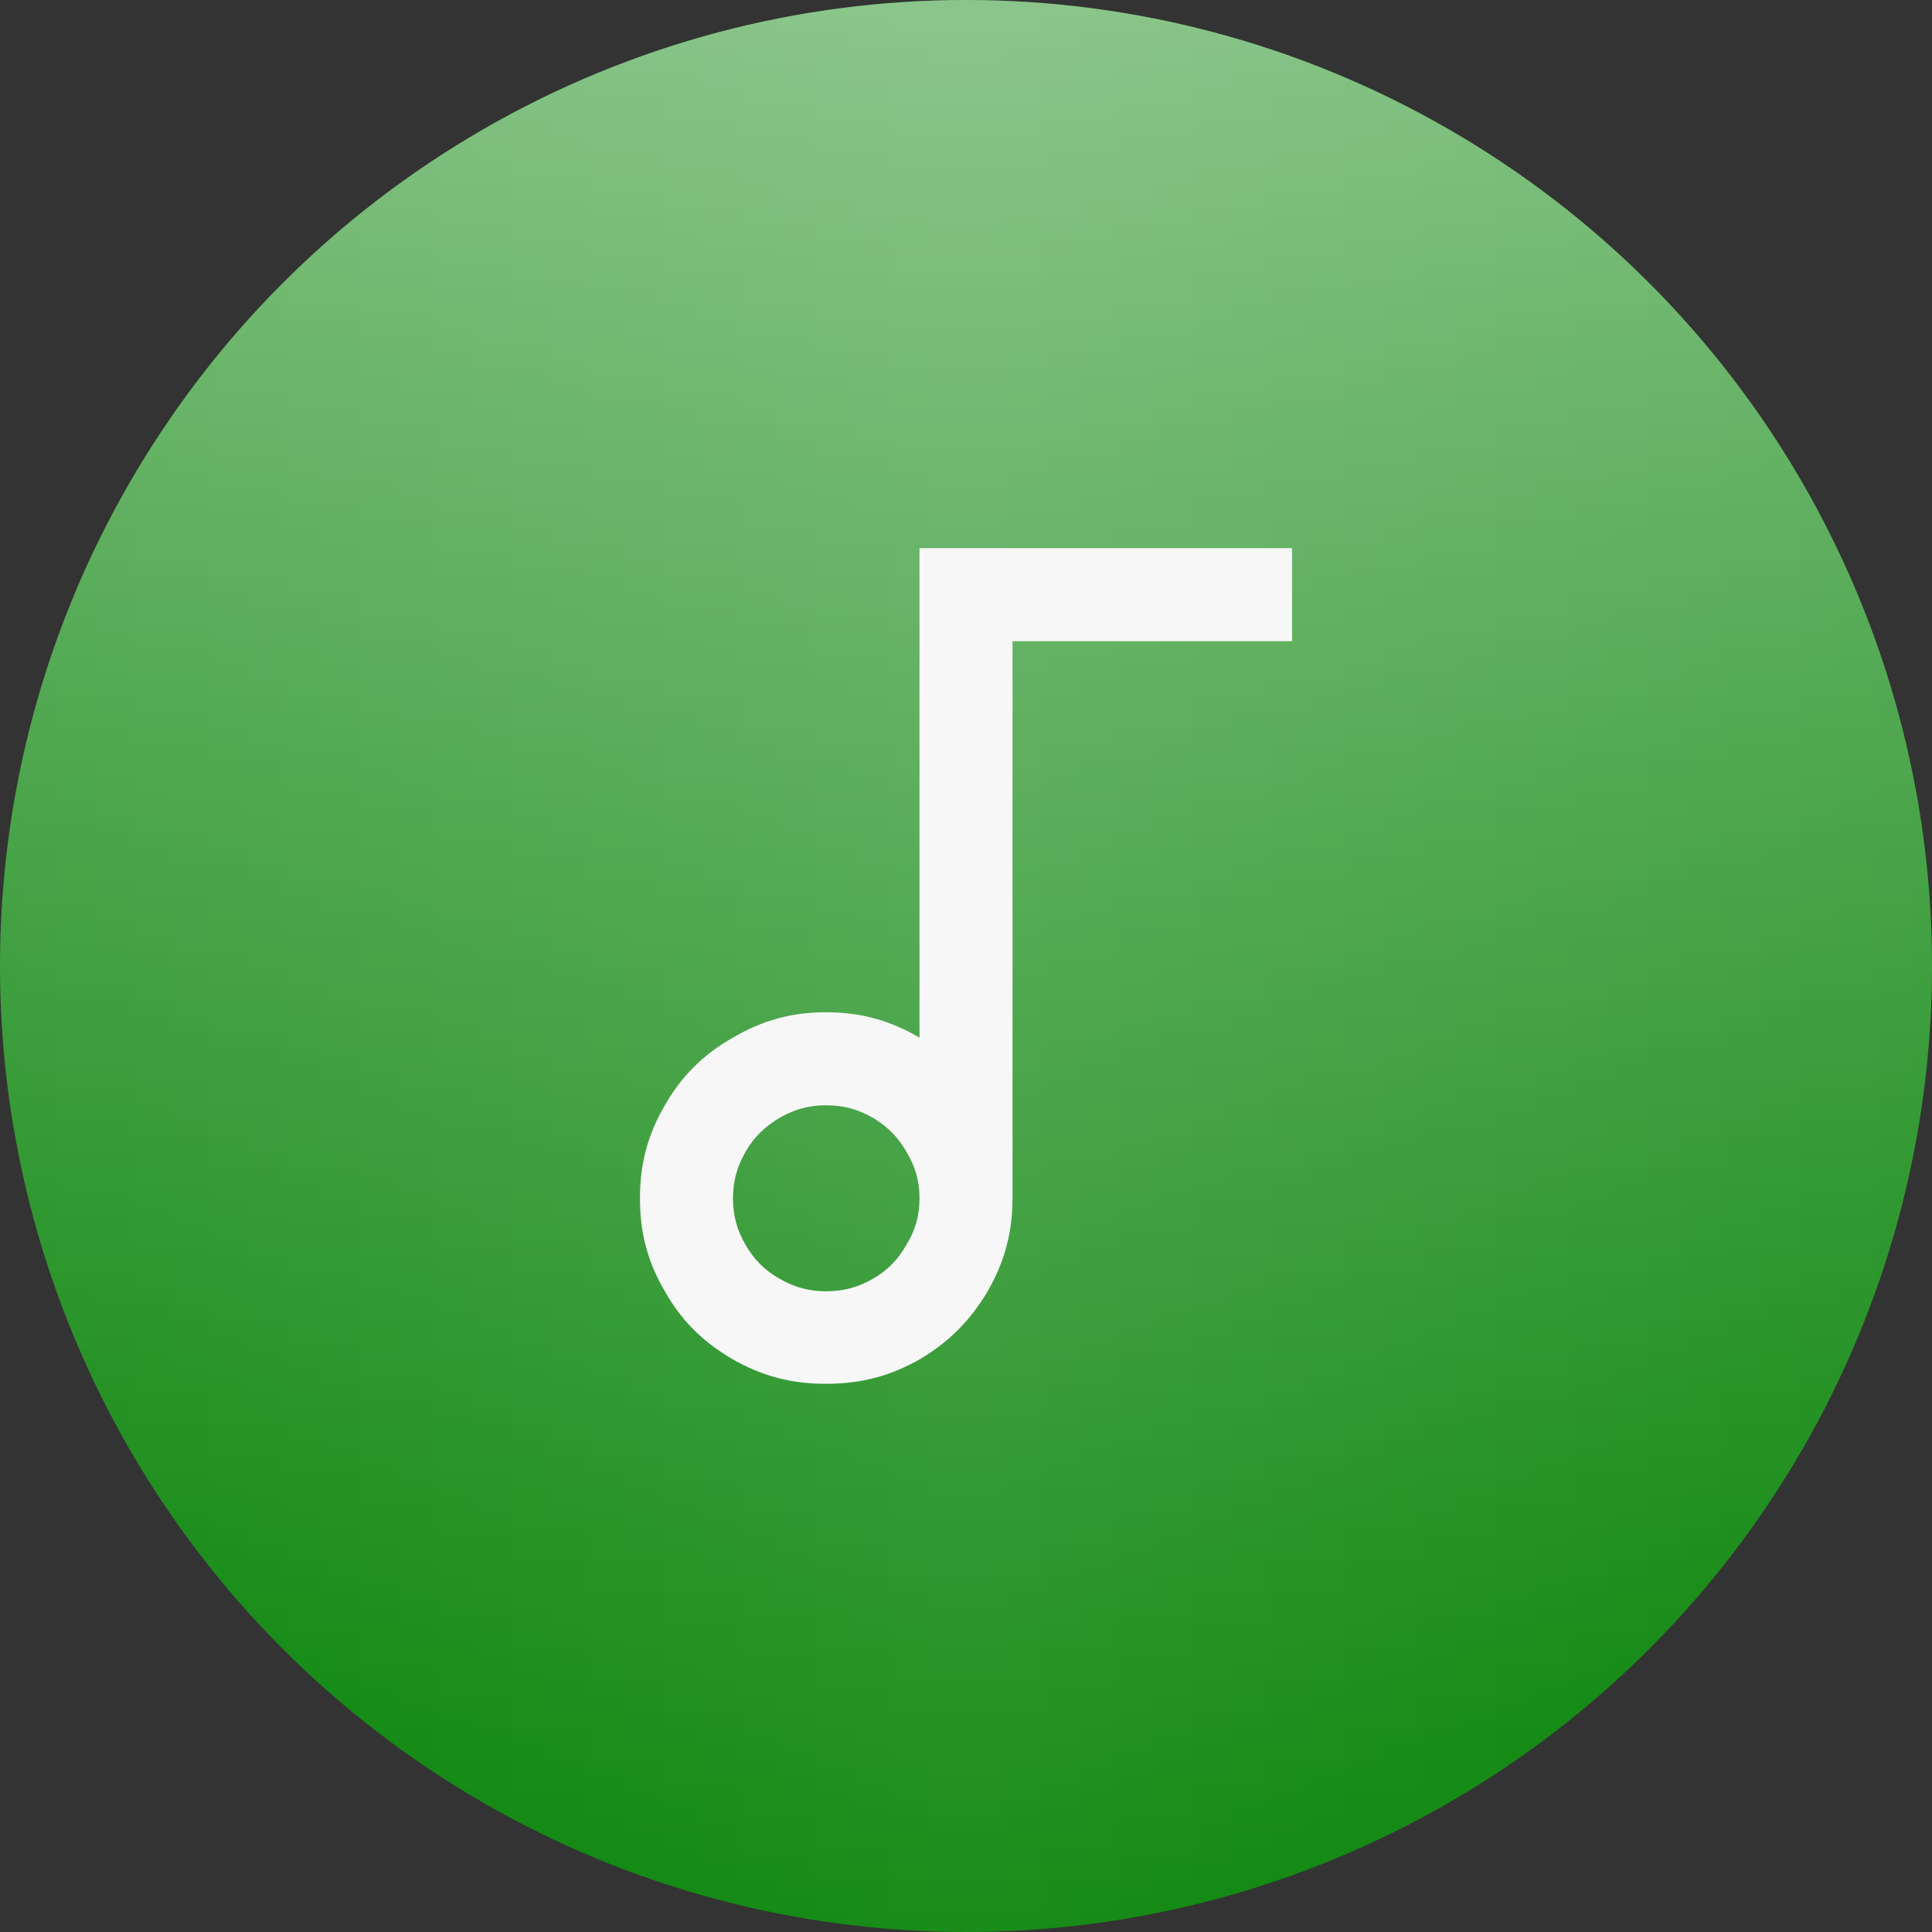
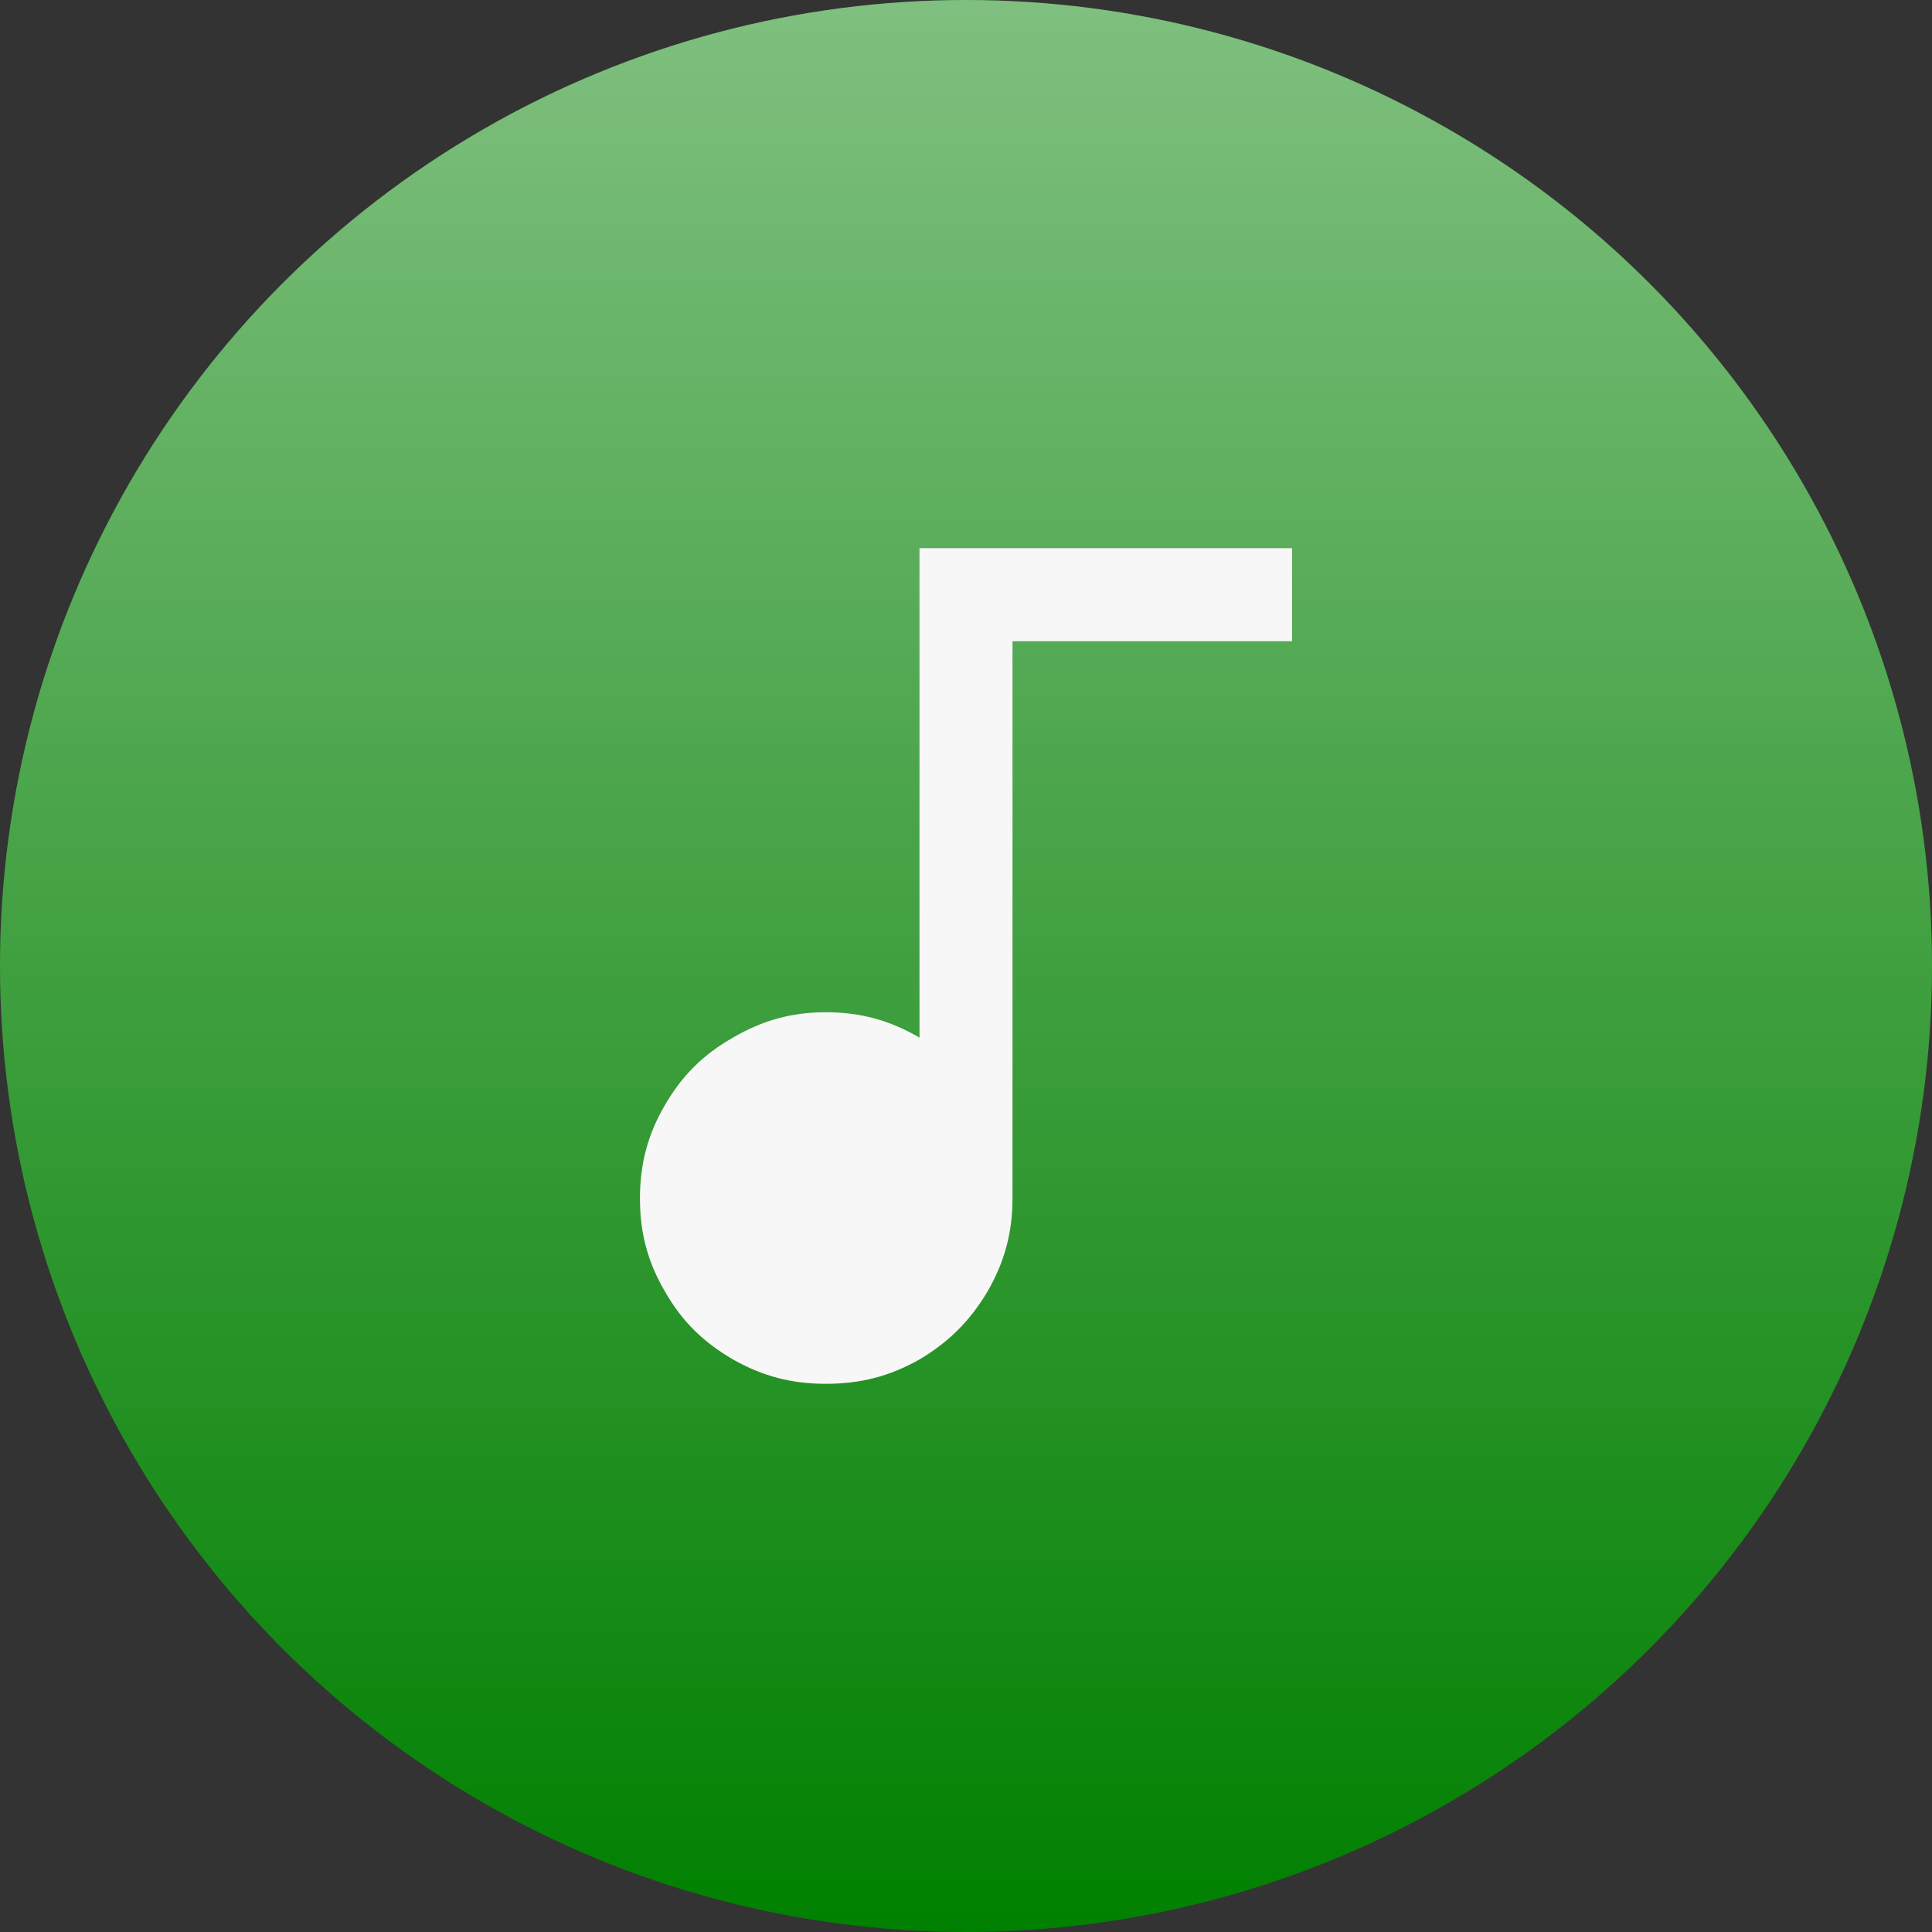
<svg xmlns="http://www.w3.org/2000/svg" width="192" height="192" viewBox="0 0 423.333 423.333">
  <rect x="0" y="0" width="423.333" height="423.333" fill="#333333" stroke="none" />
  <defs>
    <linearGradient id="b" x1="0" y1="0" x2="423.333" y2="0" gradientUnits="userSpaceOnUse">
      <stop stop-color="#fff" stop-opacity="0" />
      <stop offset=".5" stop-color="#fff" stop-opacity=".1" />
      <stop offset="1" stop-color="#fff" stop-opacity="0" />
    </linearGradient>
    <linearGradient id="c" x2="0" y2="423.333" x1="0" y1="0" gradientUnits="userSpaceOnUse">
      <stop stop-color="#fff" stop-opacity=".5" />
      <stop offset="1" stop-color="#fff" stop-opacity="0" />
    </linearGradient>
    <clipPath clipPathUnits="userSpaceOnUse" id="a">
      <circle style="fill:#e20000;fill-rule:evenodd;stroke-width:2.16;paint-order:stroke markers fill" cx="211.667" cy="211.667" r="211.667" />
    </clipPath>
  </defs>
  <g transform="translate(-55.016 -75.647)">
    <circle style="fill:green;fill-opacity:1;fill-rule:evenodd;stroke-width:6.985;paint-order:stroke markers fill" cx="266.683" cy="287.314" r="211.667" />
    <g transform="translate(55.016 75.647)" clip-path="url(#a)">
-       <rect width="100%" height="100%" fill="url(#b)" style="fill:url(#b)" />
      <rect width="100%" height="100%" fill="url(#c)" style="fill:url(#c)" />
    </g>
-     <path style="fill:#f7f7f7;fill-opacity:1;fill-rule:evenodd;stroke:none;stroke-width:2.983" d="M256.492 303.008V195.764h81.632v20.38h-61.251v122.067c0 7.52-1.744 13.95-5.45 20.38-3.814 6.43-8.5 11.117-14.93 14.932-6.54 3.706-12.97 5.34-20.49 5.34-7.52 0-13.842-1.634-20.381-5.34-6.54-3.815-11.226-8.392-14.932-14.931-3.814-6.54-5.449-12.86-5.449-20.381 0-7.411 1.635-13.842 5.45-20.38 3.705-6.431 8.391-11.118 14.93-14.823 6.54-3.815 12.861-5.558 20.381-5.558s13.95 1.743 20.49 5.558zm-20.49 55.584c3.815 0 6.976-.872 10.245-2.725 3.27-1.853 5.559-4.25 7.412-7.52 1.961-3.16 2.833-6.43 2.833-10.136 0-3.706-.871-6.866-2.833-10.136-1.853-3.27-4.142-5.558-7.412-7.52-3.27-1.853-6.43-2.725-10.245-2.725-3.705 0-6.866.872-10.135 2.725-3.27 1.962-5.668 4.25-7.52 7.52-1.853 3.27-2.725 6.43-2.725 10.136 0 3.706.871 6.975 2.724 10.136 1.853 3.27 4.251 5.667 7.52 7.52 3.27 1.853 6.43 2.725 10.136 2.725z" />
+     <path style="fill:#f7f7f7;fill-opacity:1;fill-rule:evenodd;stroke:none;stroke-width:2.983" d="M256.492 303.008V195.764h81.632v20.38h-61.251v122.067c0 7.52-1.744 13.95-5.45 20.38-3.814 6.43-8.5 11.117-14.93 14.932-6.54 3.706-12.97 5.34-20.49 5.34-7.52 0-13.842-1.634-20.381-5.34-6.54-3.815-11.226-8.392-14.932-14.931-3.814-6.54-5.449-12.86-5.449-20.381 0-7.411 1.635-13.842 5.45-20.38 3.705-6.431 8.391-11.118 14.93-14.823 6.54-3.815 12.861-5.558 20.381-5.558s13.95 1.743 20.49 5.558zm-20.49 55.584z" />
  </g>
</svg>